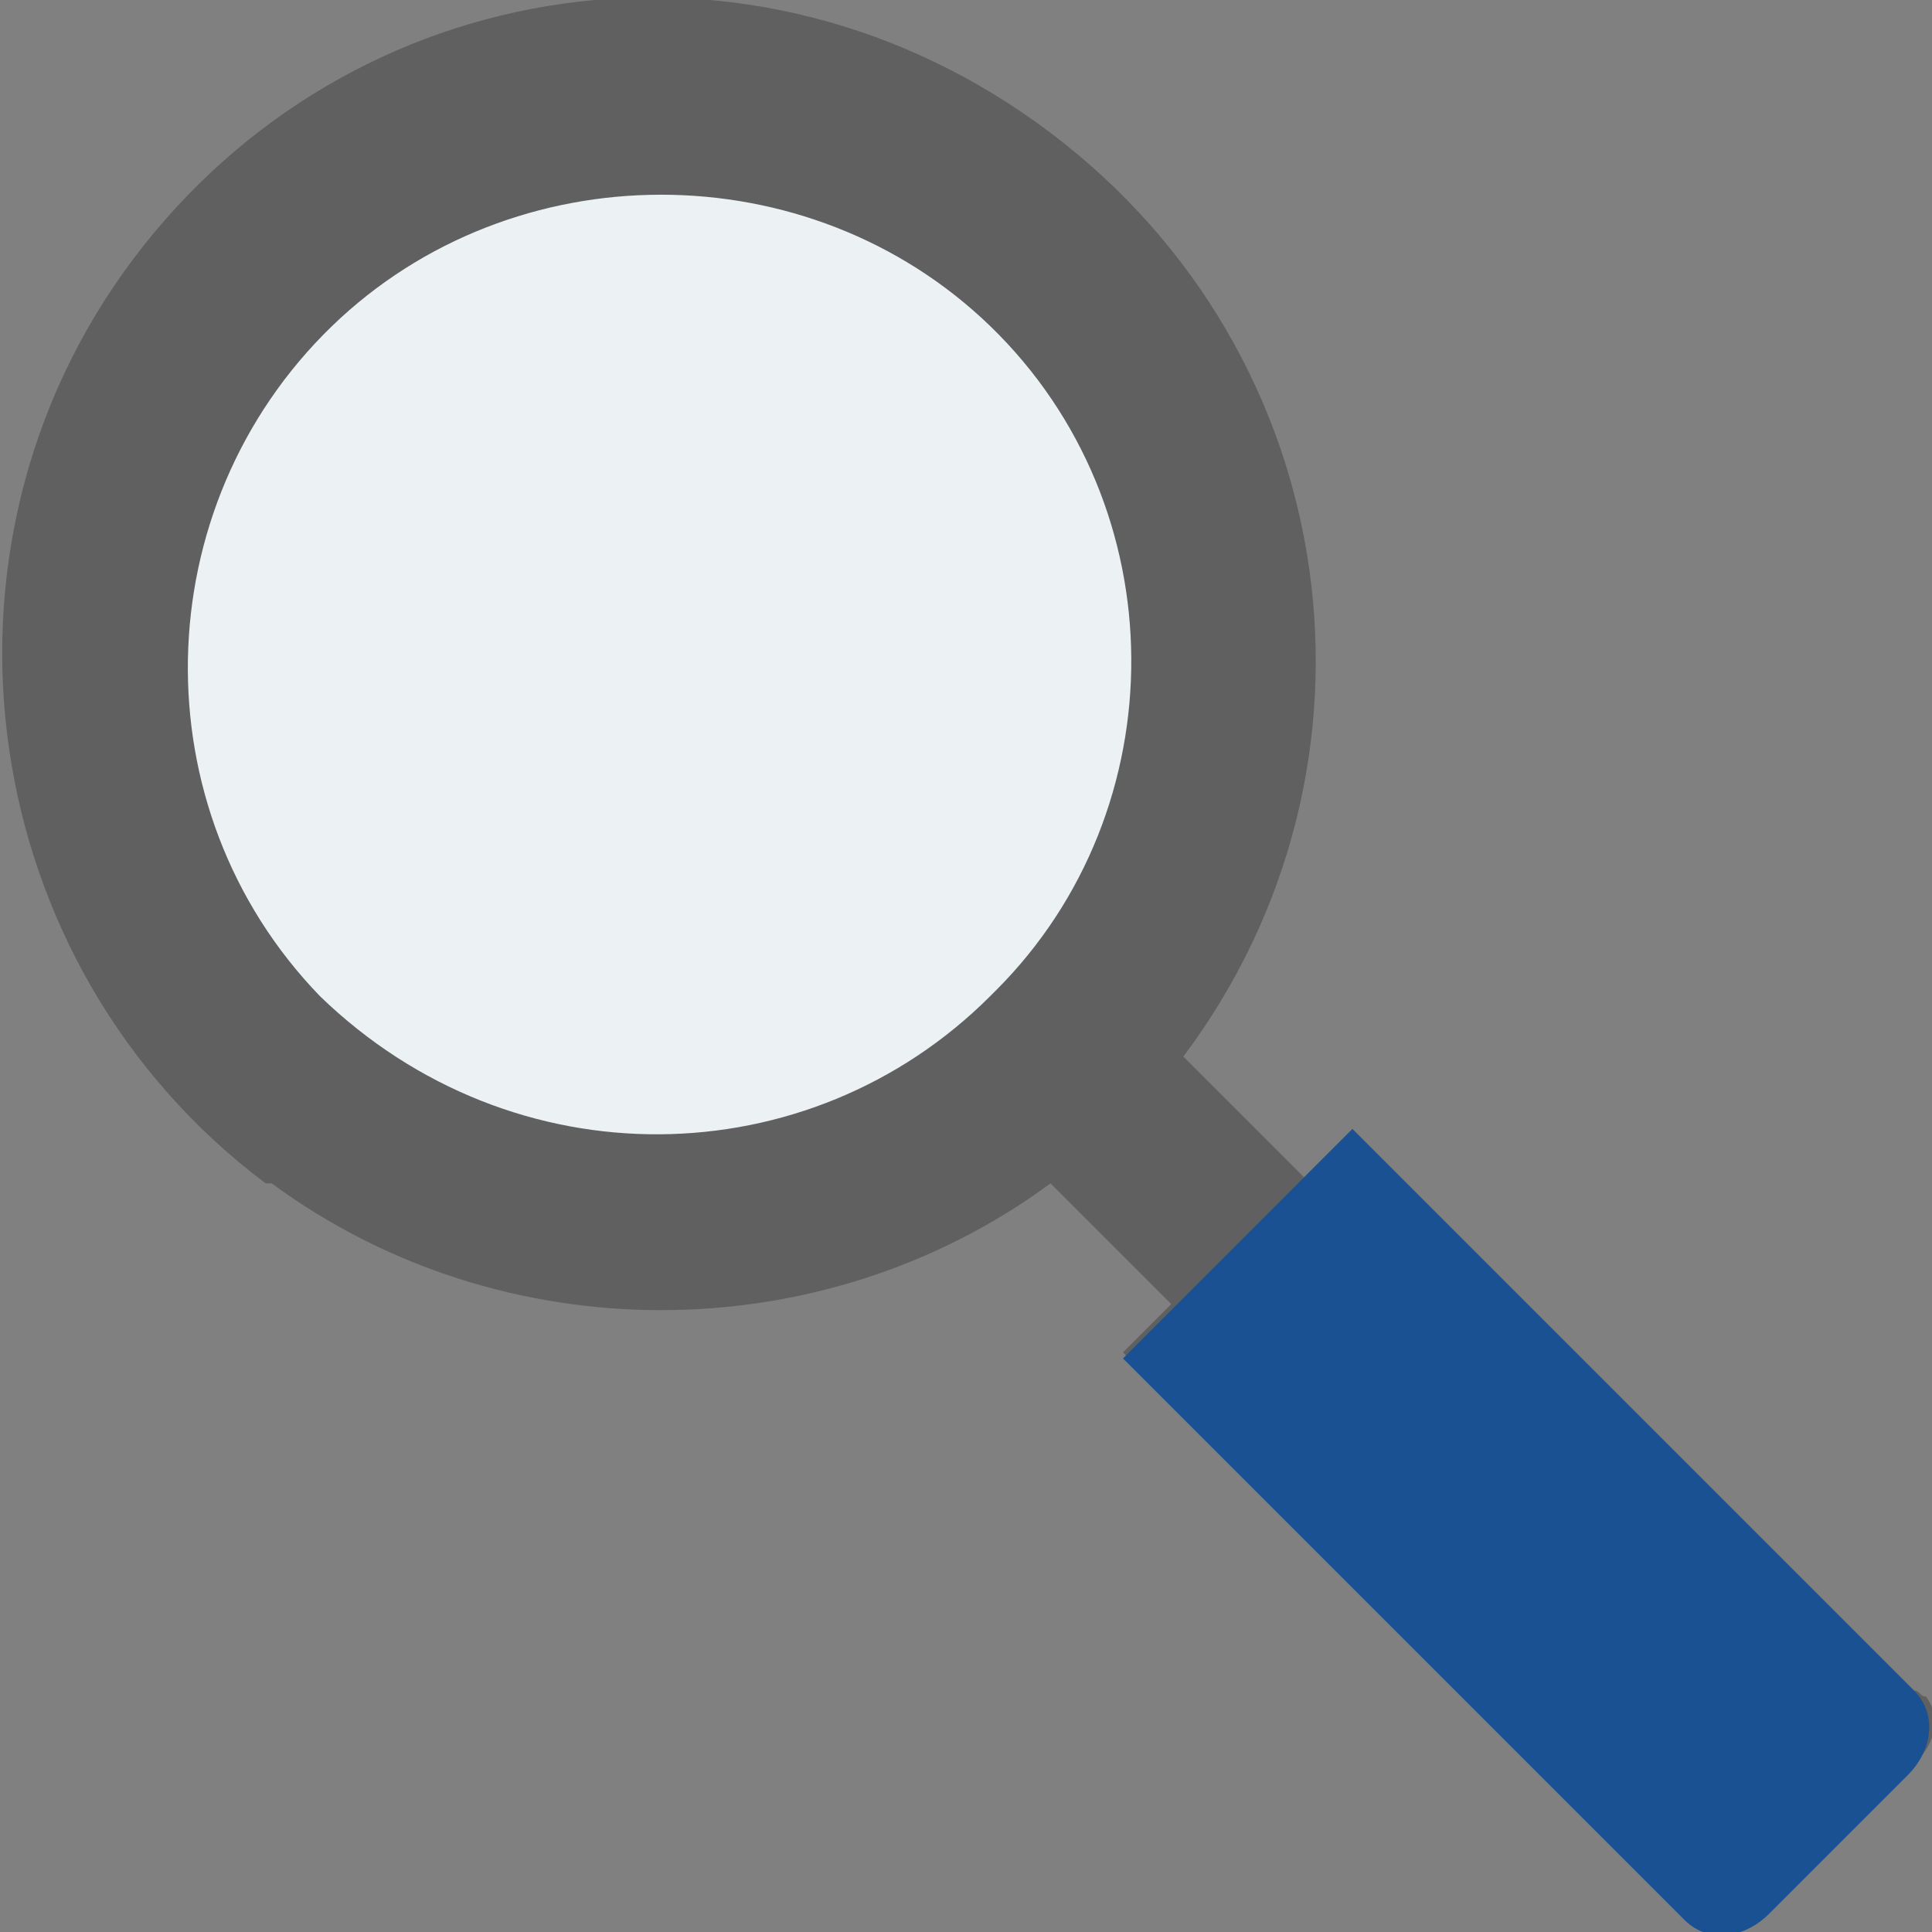
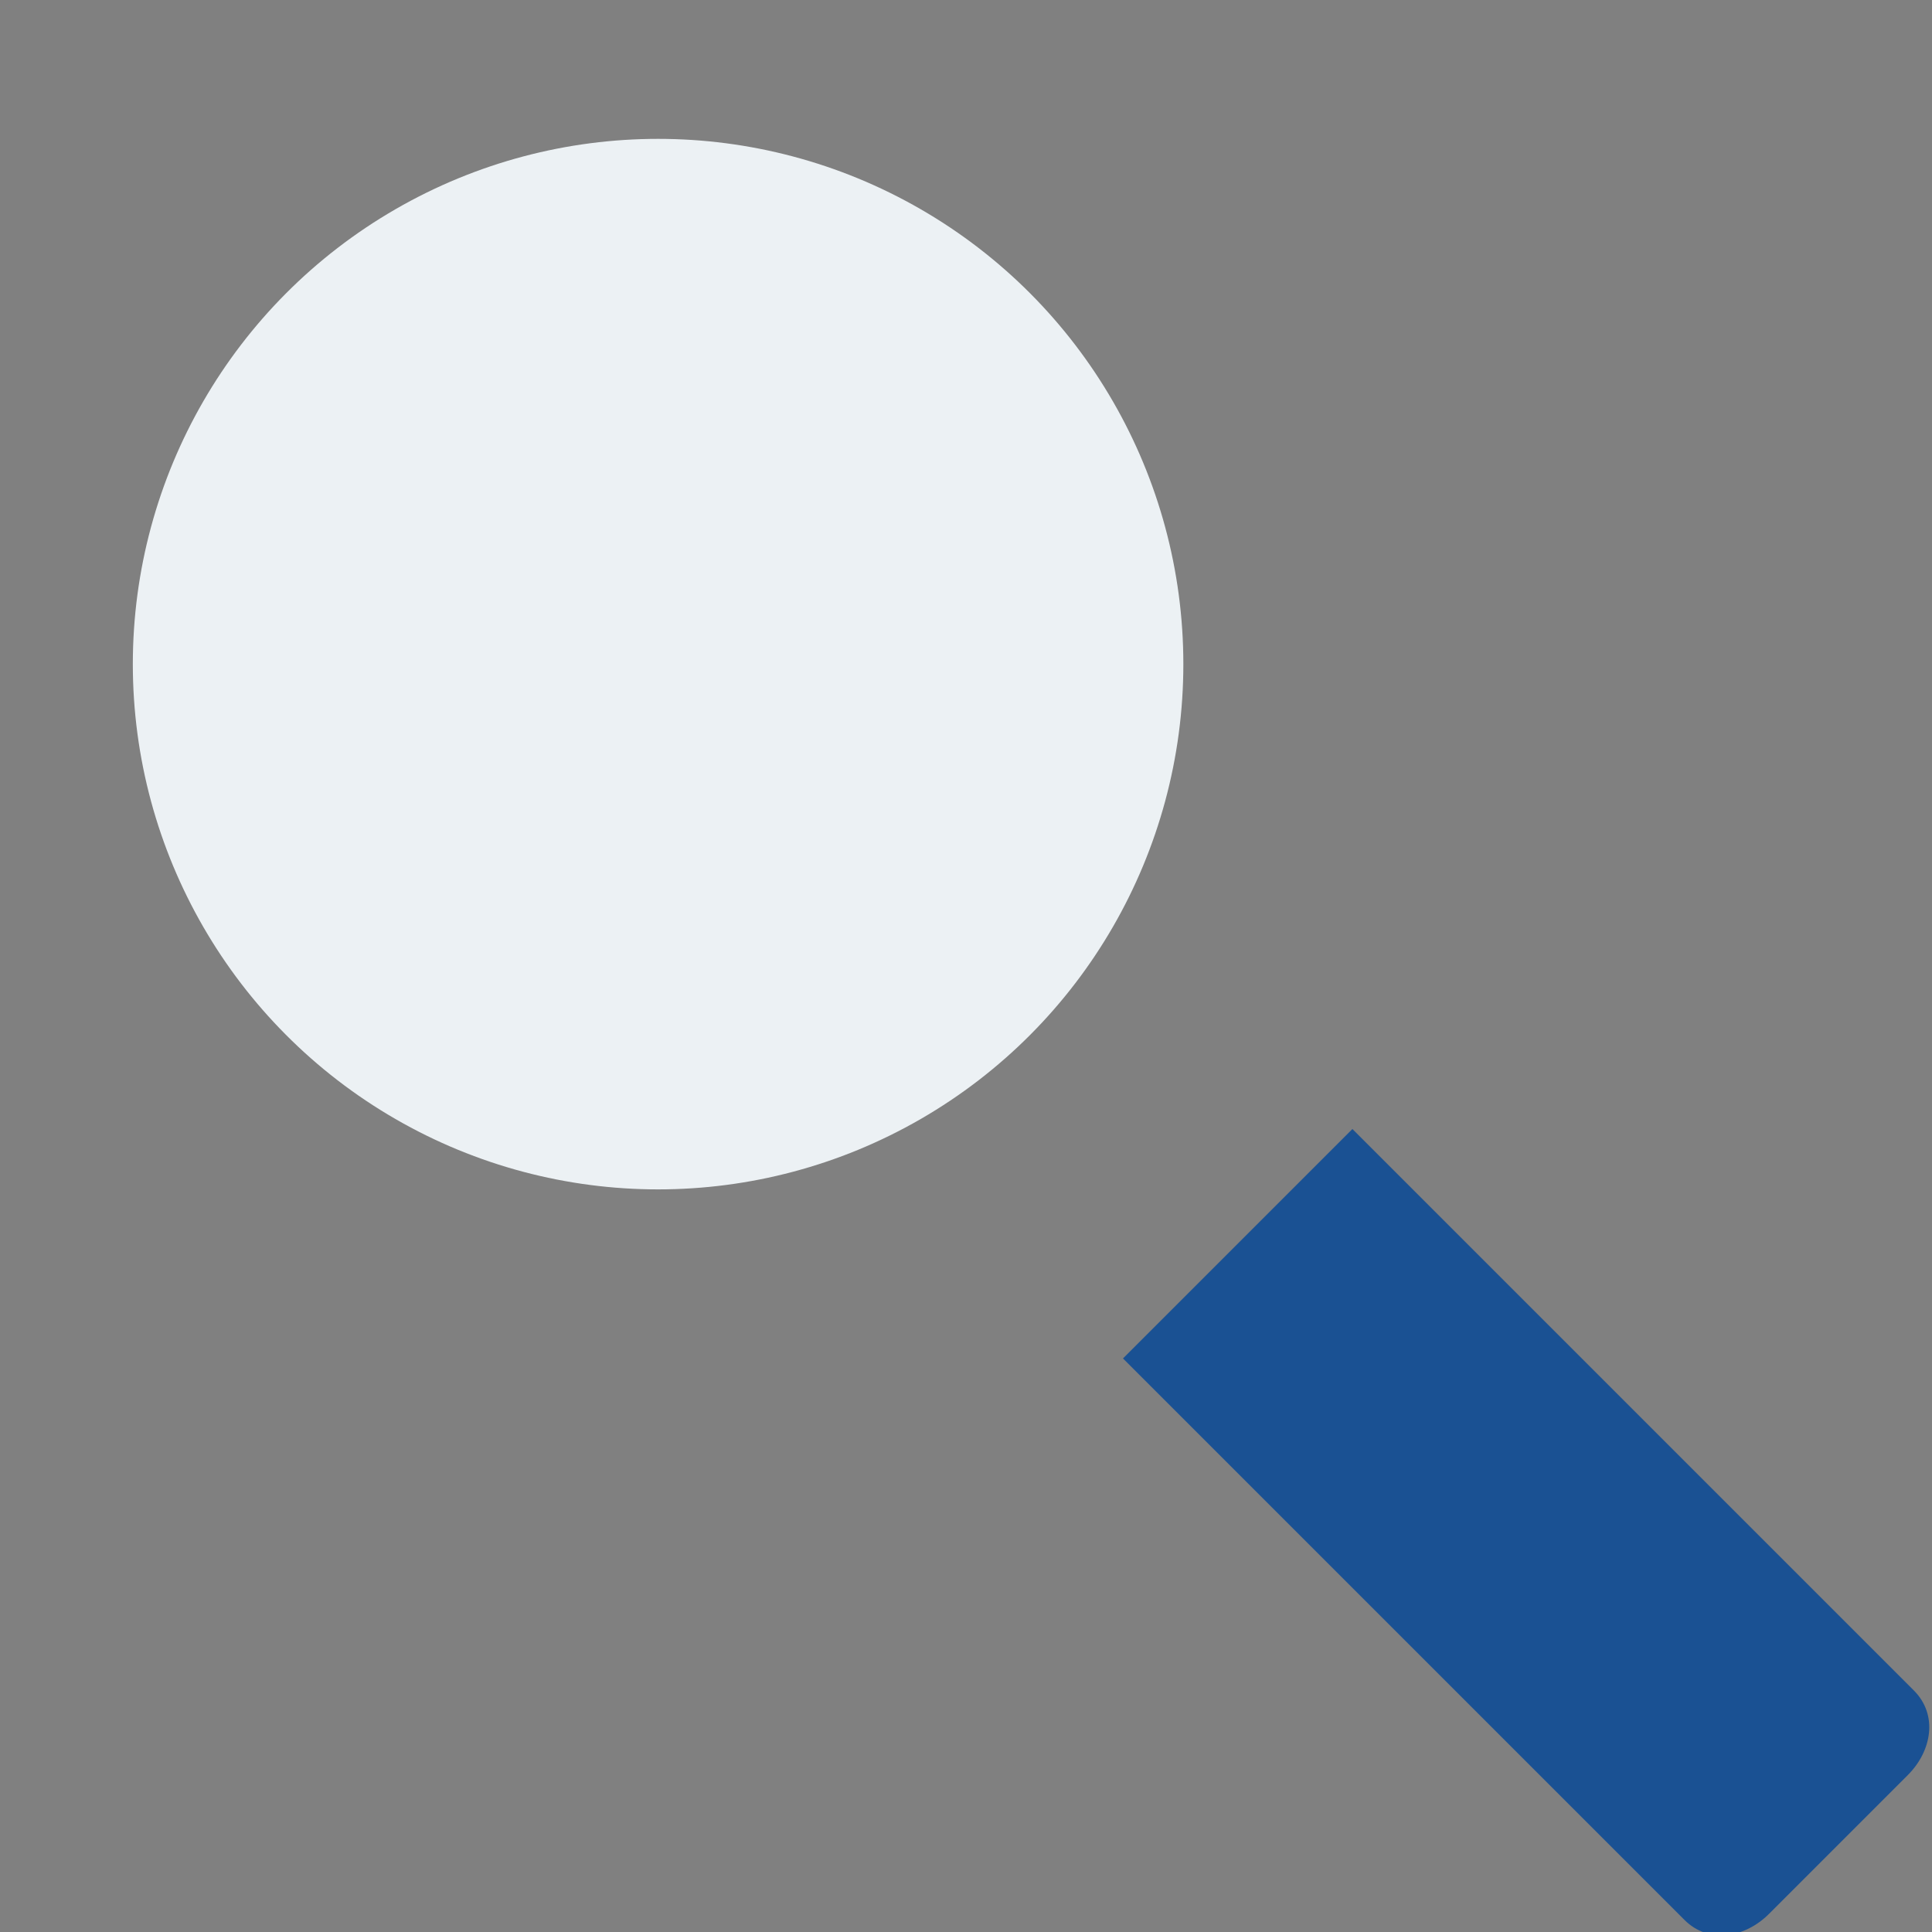
<svg xmlns="http://www.w3.org/2000/svg" version="1.1" id="Layer_1" x="0px" y="0px" viewBox="0 0 32 32" style="enable-background:new 0 0 32 32;" xml:space="preserve">
  <rect x="0" y="0" width="32" height="32" fill="#808080" stroke="none" />
  <style type="text/css">
	.st0{fill:#ECF1F4;}
	.st1{fill:#606060;}
	.st2{fill:#1A5193;}
</style>
  <g id="search">
    <circle class="st0" cx="10.9" cy="11" r="8.7" />
-     <path class="st1" d="M31.7,28l-9.3-9.3l-0.8,0.8l-2-2c3.6-4.8,2.7-11.6-2.2-15.3S5.8-0.5,2.2,4.3S-0.4,16,4.4,19.6c0,0,0,0,0.1,0   c3.8,2.8,9.1,2.8,12.9,0l2,2l-0.8,0.8l9.3,9.3c0.4,0.4,1,0.3,1.4-0.1l0,0l2.3-2.3c0.4-0.3,0.6-0.8,0.3-1.2   C31.8,28.1,31.8,28,31.7,28z M5.3,16.5c-3-3.1-2.9-8.1,0.2-11.1c3-2.9,7.9-2.9,10.9,0c3.1,3,3.1,8,0.1,11c0,0-0.1,0.1-0.1,0.1l0,0   C13.4,19.5,8.5,19.6,5.3,16.5C5.4,16.5,5.4,16.5,5.3,16.5z" />
-     <path class="st2" d="M18.6,22.5l9.3,9.3c0.4,0.4,1,0.3,1.4-0.1l0,0l2.3-2.3c0.4-0.4,0.5-1,0.1-1.4l0,0l-9.3-9.3L18.6,22.5z" />
+     <path class="st2" d="M18.6,22.5l9.3,9.3c0.4,0.4,1,0.3,1.4-0.1l2.3-2.3c0.4-0.4,0.5-1,0.1-1.4l0,0l-9.3-9.3L18.6,22.5z" />
  </g>
</svg>